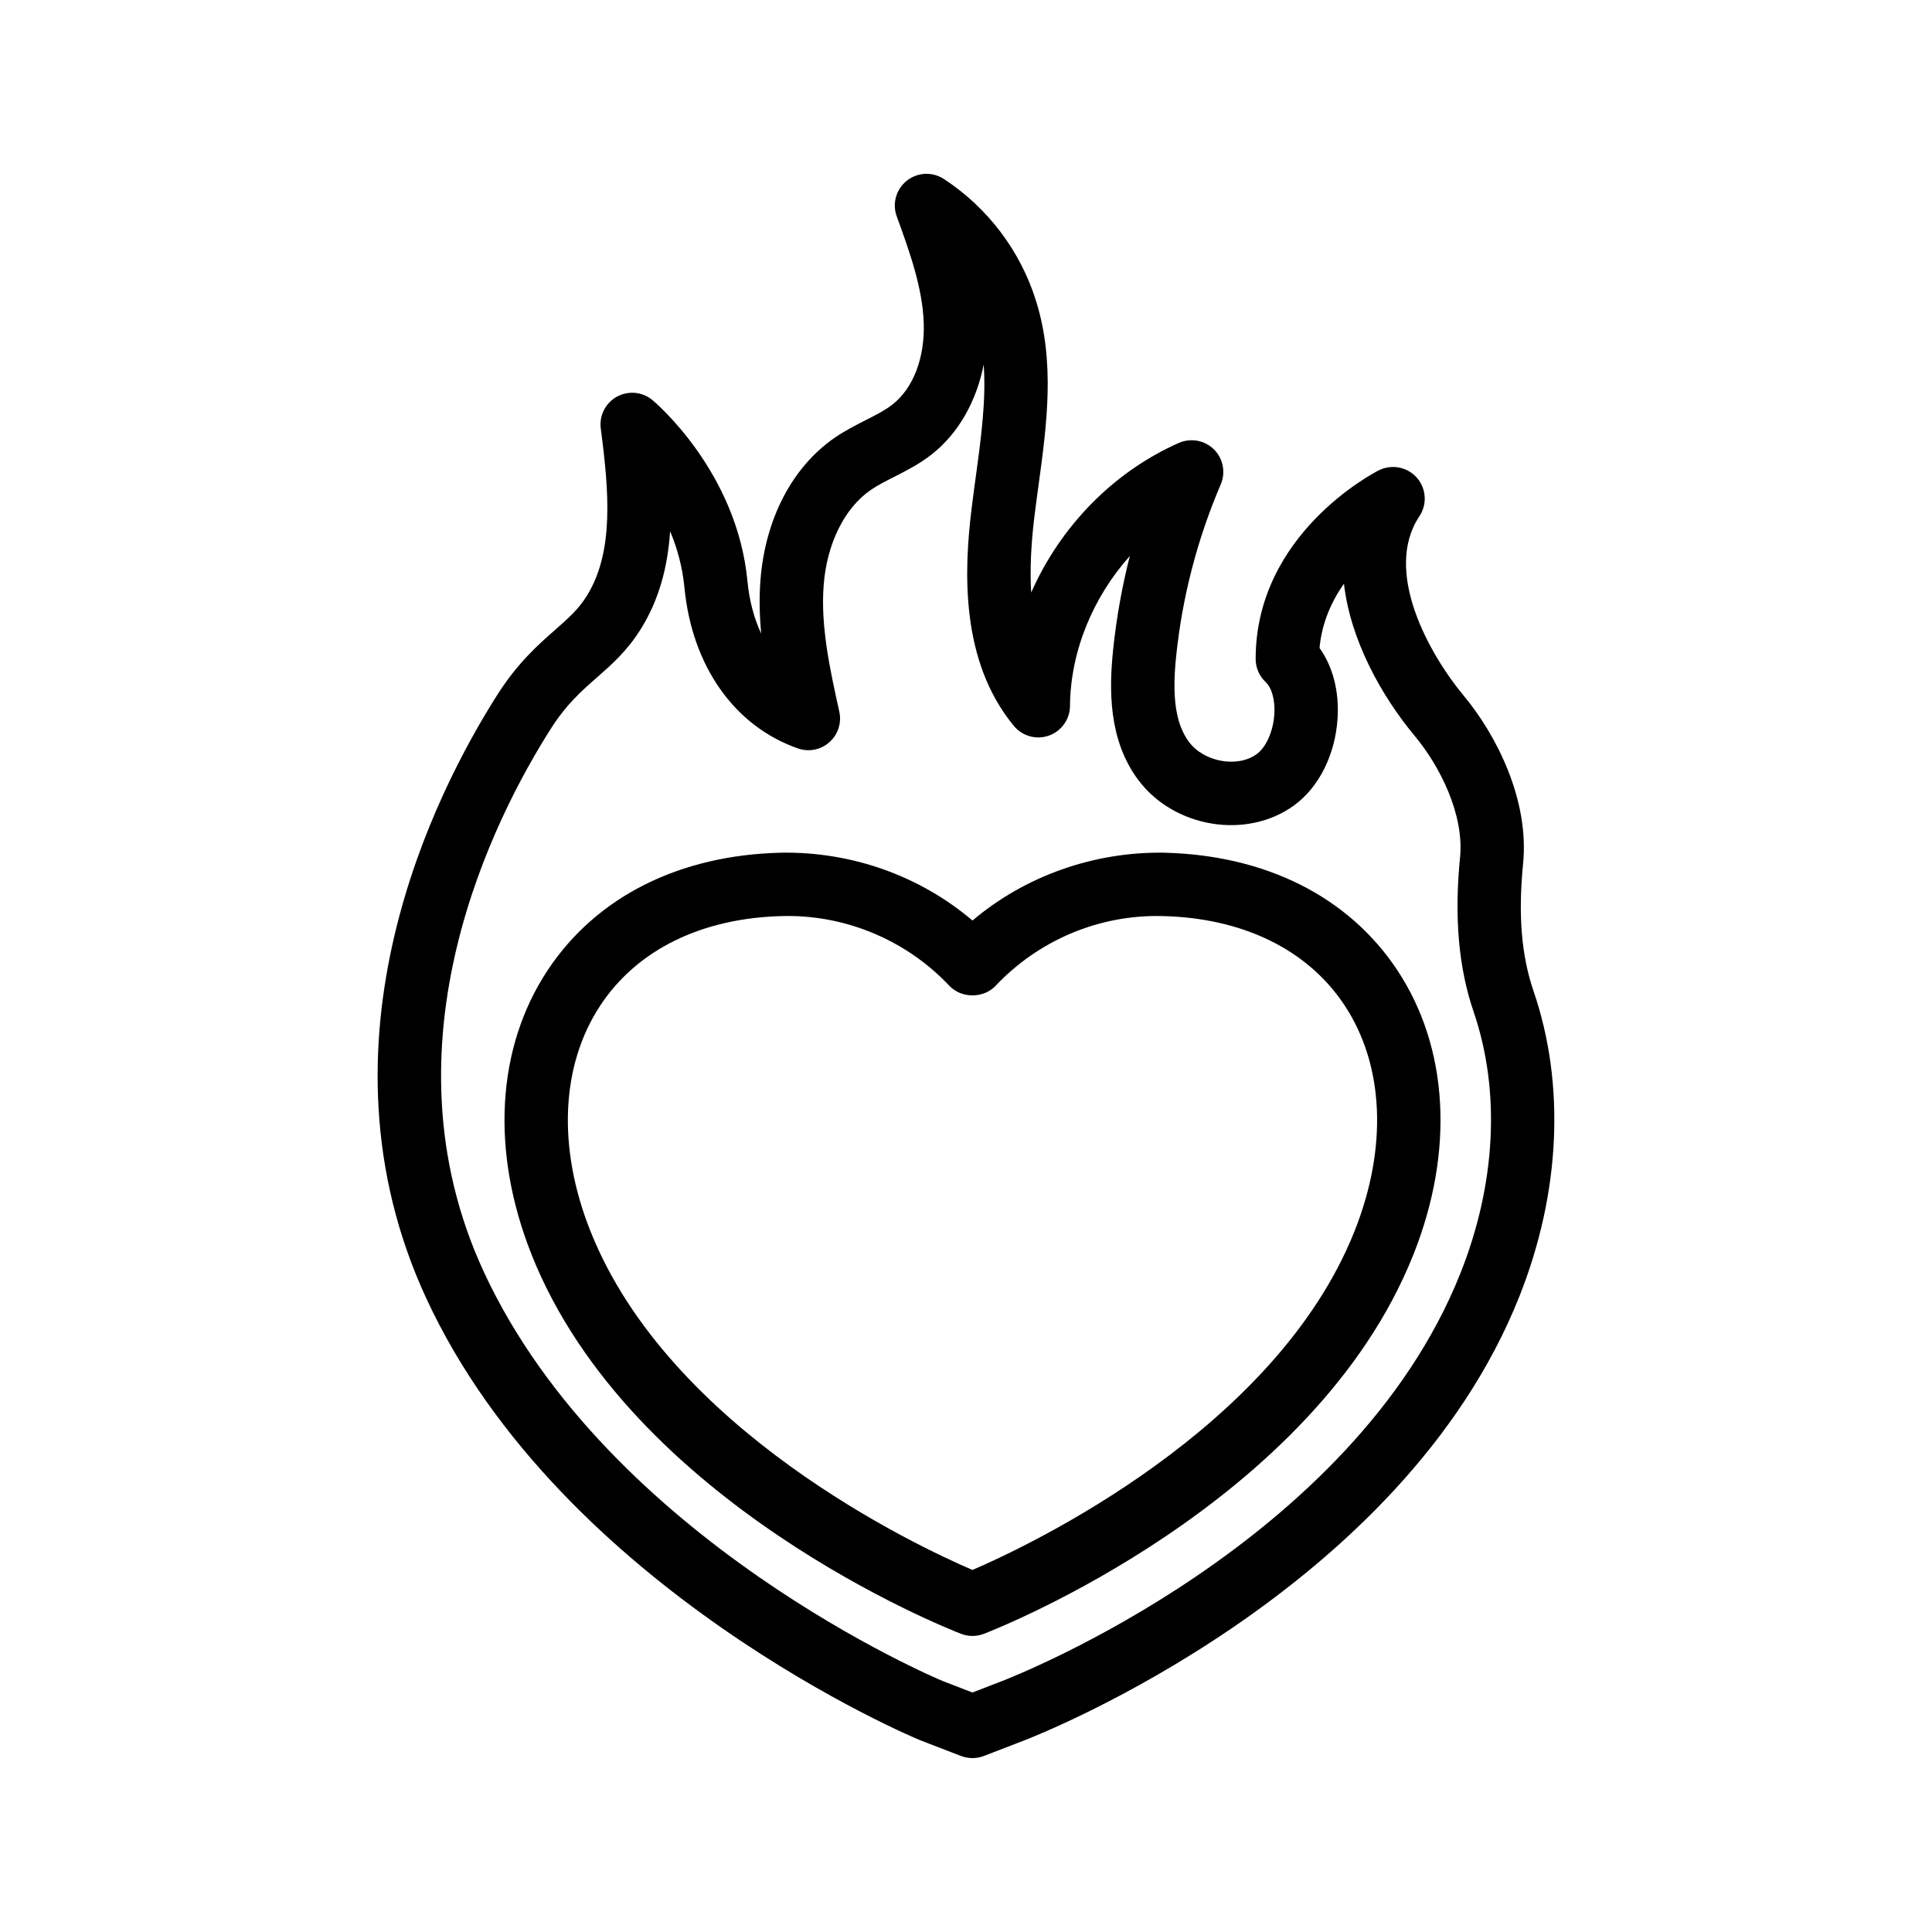
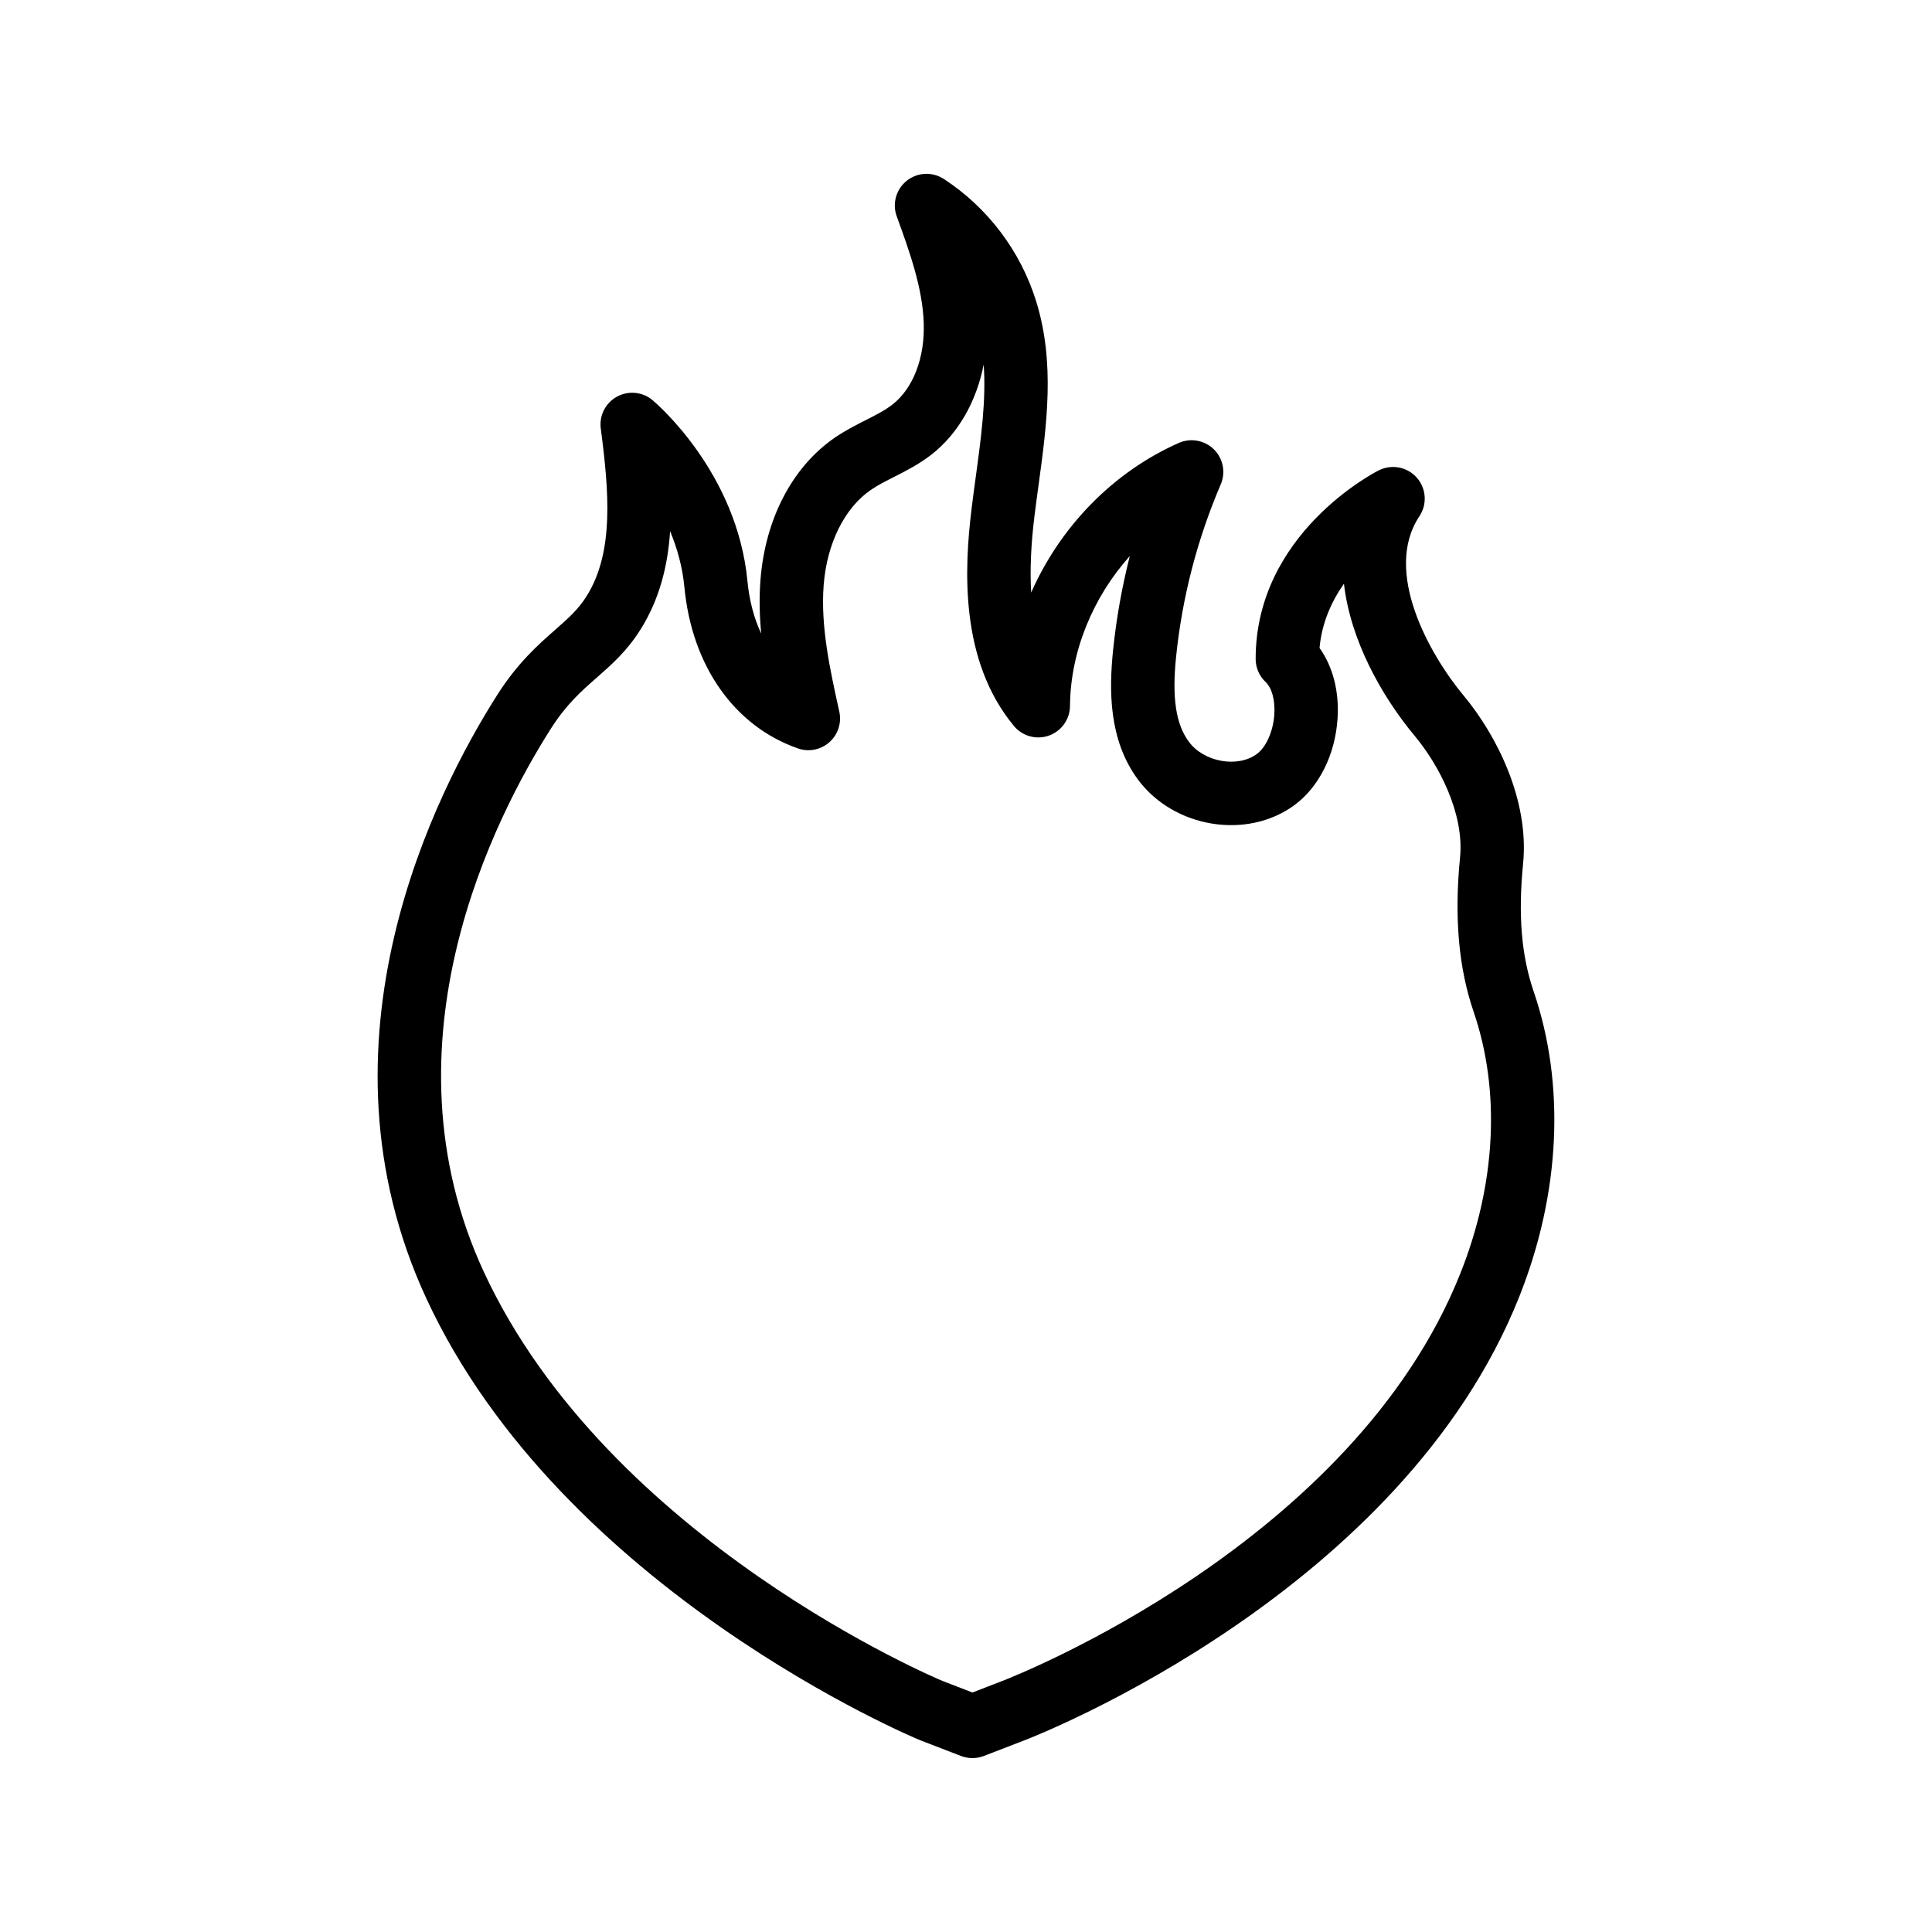
<svg xmlns="http://www.w3.org/2000/svg" fill="#000000" width="800px" height="800px" version="1.1" viewBox="144 144 512 512">
  <g>
-     <path d="m284.87 476.48c26.281 66.086 110.26 99.125 113.82 100.5 0.977 0.375 2 0.562 3.027 0.562 1.023 0 2.051-0.188 3.027-0.562 3.559-1.375 87.535-34.414 113.82-100.5 10.898-27.371 9.34-54.848-4.273-75.383-12.914-19.488-34.949-30.539-62.043-31.129-18.336-0.215-36.488 6.09-50.527 17.98-14.031-11.895-31.996-18.238-50.535-17.98-27.094 0.586-49.117 11.641-62.031 31.125-13.613 20.535-15.172 48.016-4.277 75.387zm18.273-66.109c9.781-14.766 26.969-23.148 48.398-23.609 0.418-0.012 0.828-0.016 1.246-0.016 16.129 0 31.676 6.707 42.82 18.516 3.18 3.363 9.035 3.363 12.219 0 11.43-12.105 27.371-18.863 44.059-18.5 21.426 0.461 38.621 8.844 48.406 23.609 10.527 15.883 11.496 37.715 2.672 59.902-20.934 52.617-86.371 83.367-101.25 89.781-14.875-6.394-80.262-37.055-101.24-89.781-8.828-22.188-7.859-44.02 2.672-59.902z" />
    <path d="m291.13 310.91c-4.418 3.875-9.914 8.695-15.359 17.262-16.152 25.395-50.324 91.809-18.801 159.9 35.926 77.594 129.91 116.73 130.84 117.09l10.875 4.195c0.973 0.367 2 0.555 3.023 0.555 1.023 0 2.051-0.188 3.027-0.562l10.875-4.195c4.059-1.57 99.918-39.332 131.01-117.52 10.914-27.422 12.266-56.16 3.805-80.926-3.246-9.496-4.133-20.246-2.789-33.828 1.672-16.879-7.035-34.066-15.742-44.527-8.961-10.75-21.523-32.867-11.734-47.551 2.117-3.172 1.828-7.375-0.707-10.23-2.527-2.856-6.66-3.625-10.07-1.922-1.328 0.676-32.621 16.871-32.621 49.98 0 2.312 0.953 4.527 2.641 6.113 1.656 1.562 2.543 4.824 2.312 8.516-0.285 4.508-2.164 8.762-4.676 10.59-5.102 3.703-13.996 2.098-17.965-3.262-3.469-4.676-4.519-11.656-3.387-22.629 1.625-15.73 5.602-31.07 11.824-45.59 1.359-3.172 0.641-6.856-1.812-9.281-2.461-2.43-6.16-3.09-9.309-1.703-17.574 7.797-31.465 22.32-39.113 39.652-0.359-5.961-0.066-12.738 0.887-20.43 0.328-2.637 0.688-5.285 1.051-7.941 2.188-16.02 4.453-32.582-0.648-48.906-4.133-13.258-12.816-24.738-24.438-32.328-3.035-1.98-6.969-1.789-9.809 0.449-2.828 2.242-3.91 6.047-2.68 9.441 3.363 9.266 6.84 18.848 7.16 28.258 0.32 9.223-2.773 17.301-8.266 21.609-1.969 1.543-4.492 2.828-7.176 4.188-2.664 1.352-5.422 2.75-8.152 4.629-11.227 7.738-18.402 21.465-19.672 37.664-0.379 4.789-0.246 9.562 0.195 14.246-1.902-4.059-3.156-8.754-3.648-13.91-2.754-28.906-24.238-47.199-25.156-47.961-2.648-2.227-6.387-2.586-9.43-0.922-3.035 1.664-4.731 5.019-4.281 8.449 2.188 16.719 3.551 32.695-3.715 44.352-2.227 3.59-4.934 5.965-8.371 8.977zm22.633-0.102c5.035-8.078 7.215-16.84 7.824-26.031 1.844 4.41 3.262 9.391 3.789 14.84 1.984 20.859 13.234 36.832 30.078 42.719 2.879 1.016 6.078 0.375 8.348-1.645 2.281-2.027 3.281-5.121 2.625-8.094-2.461-11.125-5.004-22.629-4.141-33.598 0.859-10.965 5.519-20.363 12.457-25.141 1.961-1.348 4.102-2.406 6.223-3.484 3.125-1.59 6.676-3.387 9.938-5.949 7.043-5.527 11.867-14.016 13.785-23.82 0.672 9.43-0.688 19.418-2.106 29.809-0.367 2.731-0.746 5.453-1.074 8.16-2.043 16.527-3.109 40.5 11.176 57.801 2.254 2.727 5.969 3.746 9.281 2.566 3.328-1.18 5.559-4.312 5.594-7.844 0.113-14.516 6.117-28.855 15.852-39.742-2.074 8.164-3.559 16.48-4.43 24.902-1.066 10.41-1.277 23.723 6.609 34.355 9.488 12.789 28.789 15.961 41.344 6.832 6.617-4.816 10.93-13.457 11.539-23.109 0.449-7.129-1.262-13.699-4.781-18.617 0.598-6.691 3.207-12.387 6.469-17.035 1.68 14.77 9.773 29.582 18.836 40.441 6.231 7.484 13.094 20.387 11.93 32.125-1.566 15.844-0.387 29.227 3.609 40.91 7.168 20.98 5.922 45.59-3.519 69.289-28.414 71.441-117.67 106.59-121.46 108.05l-7.848 3.031-7.848-3.027c-0.871-0.34-88.602-37.094-121.66-108.48-28.035-60.578 3.066-120.77 17.738-143.84 4.156-6.539 8.094-9.992 12.258-13.645 3.941-3.465 8.016-7.043 11.559-12.738z" />
  </g>
</svg>